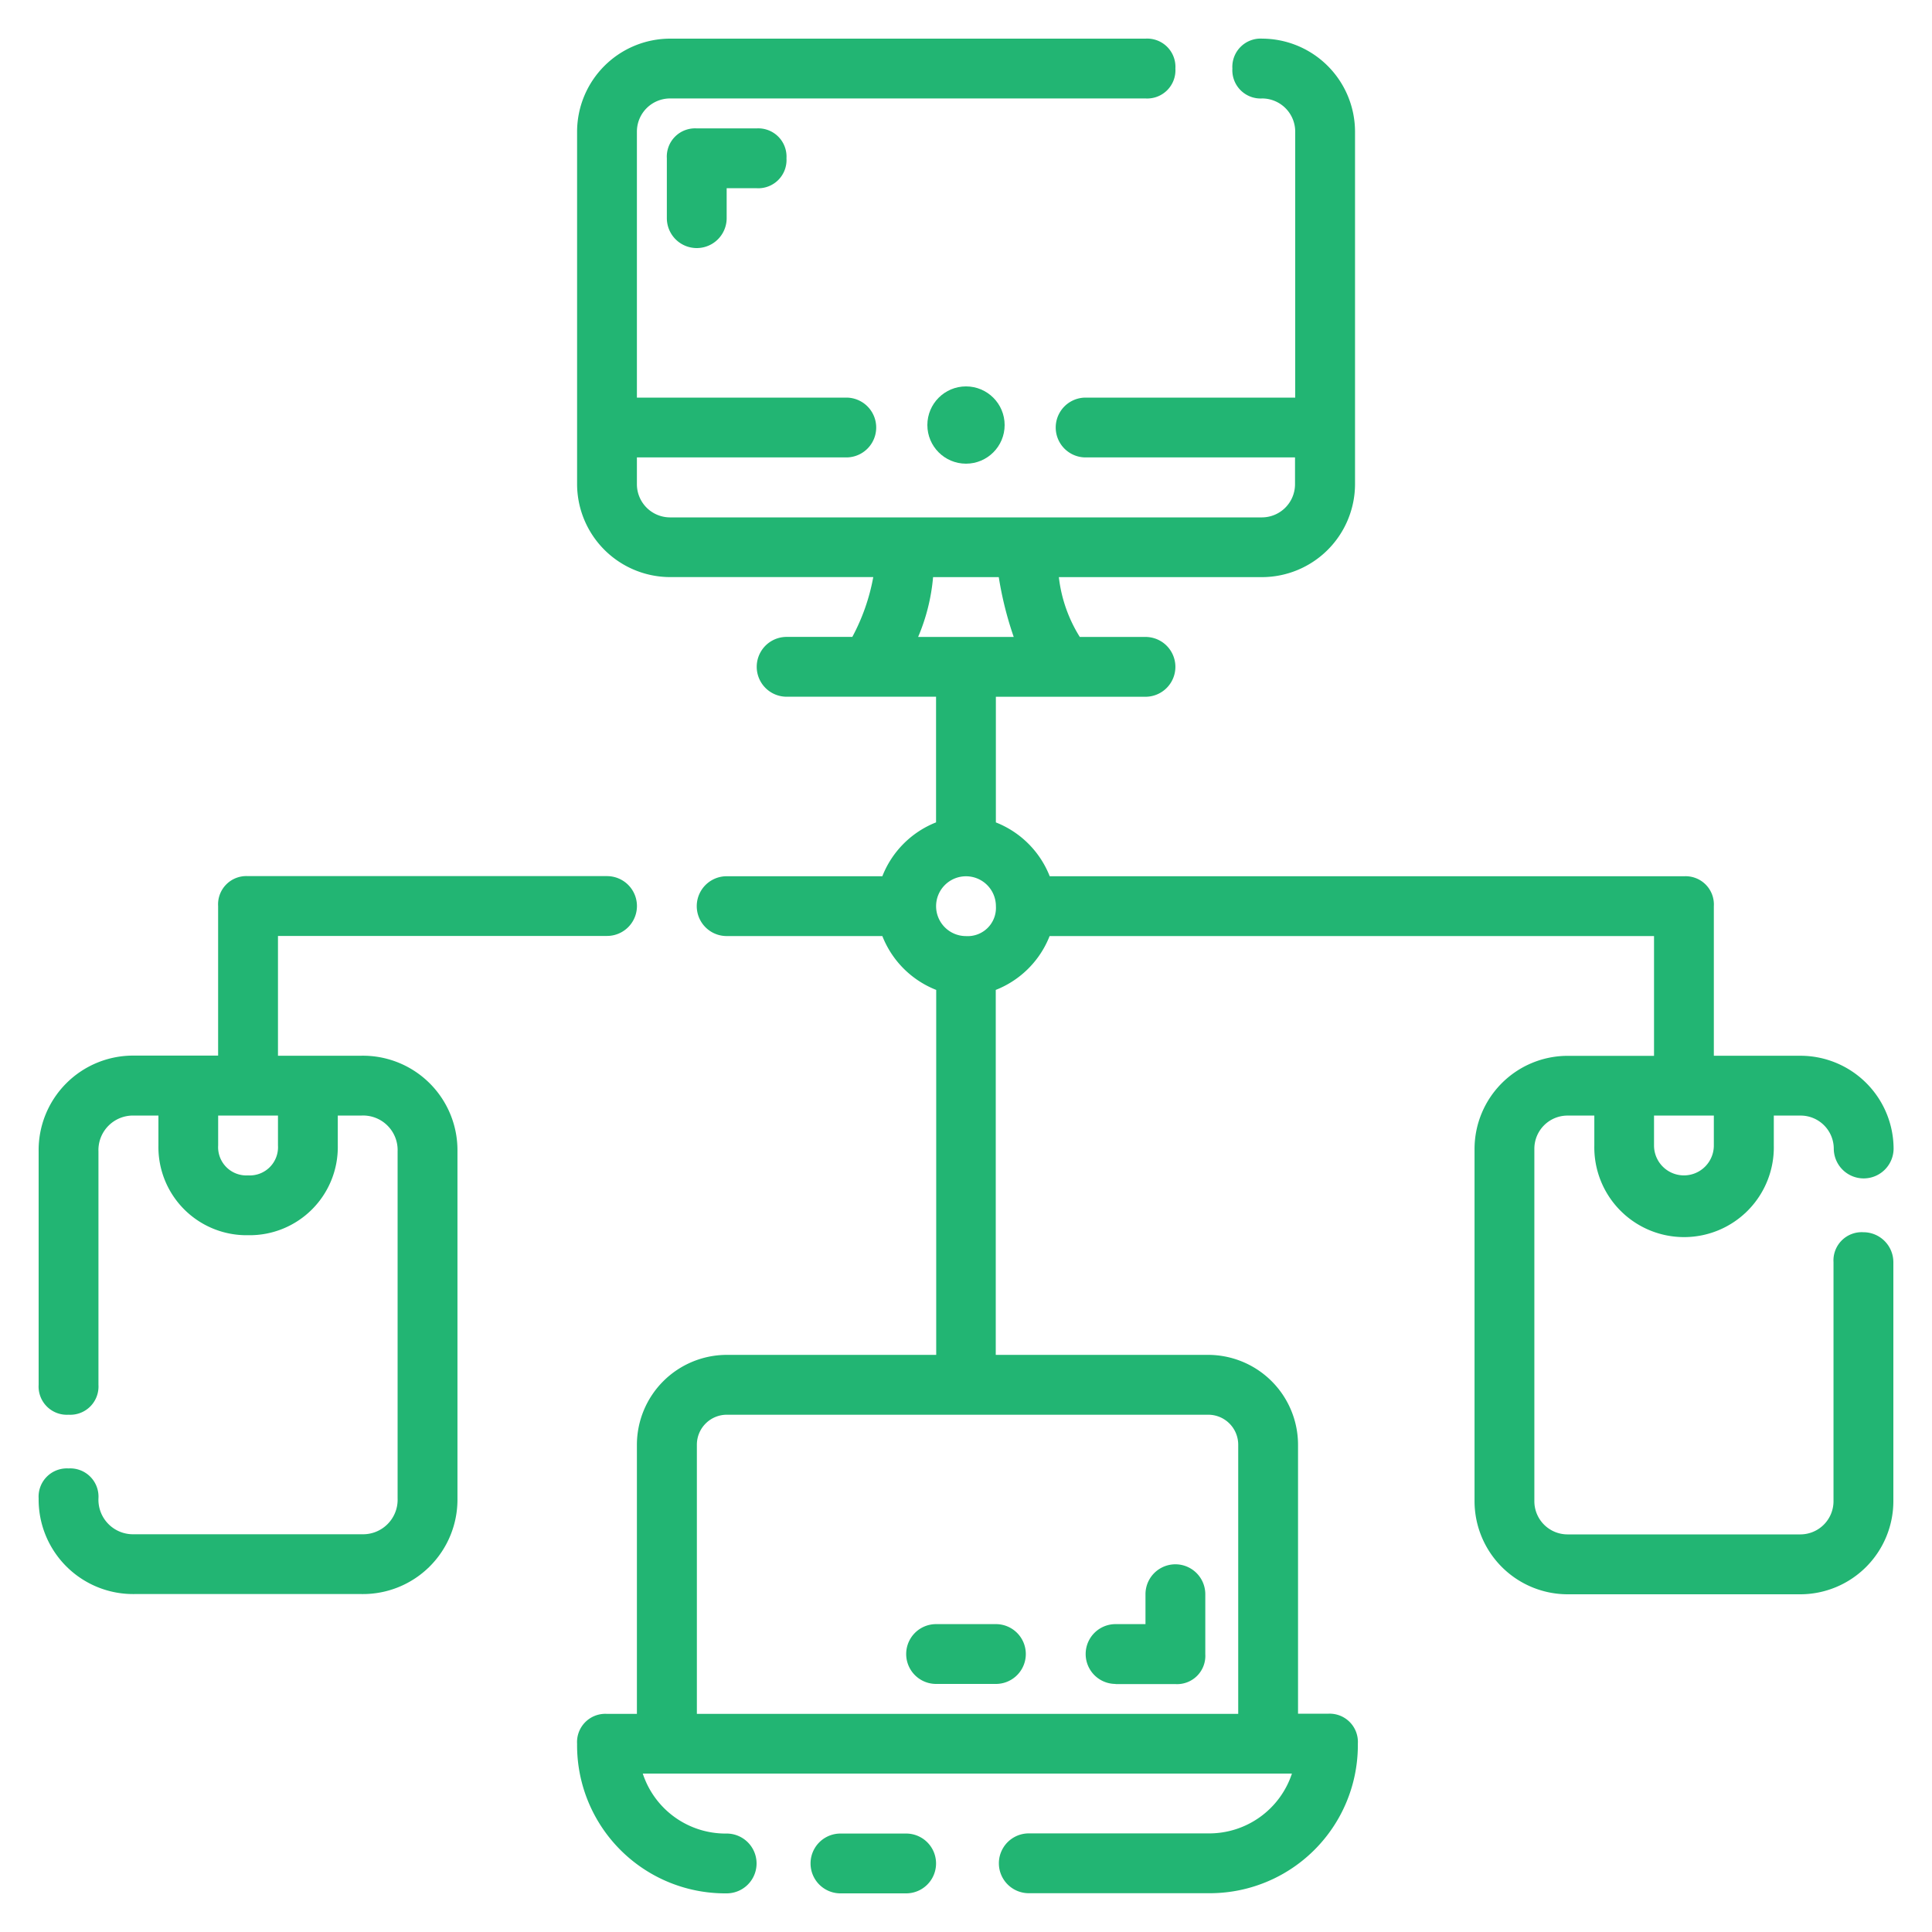
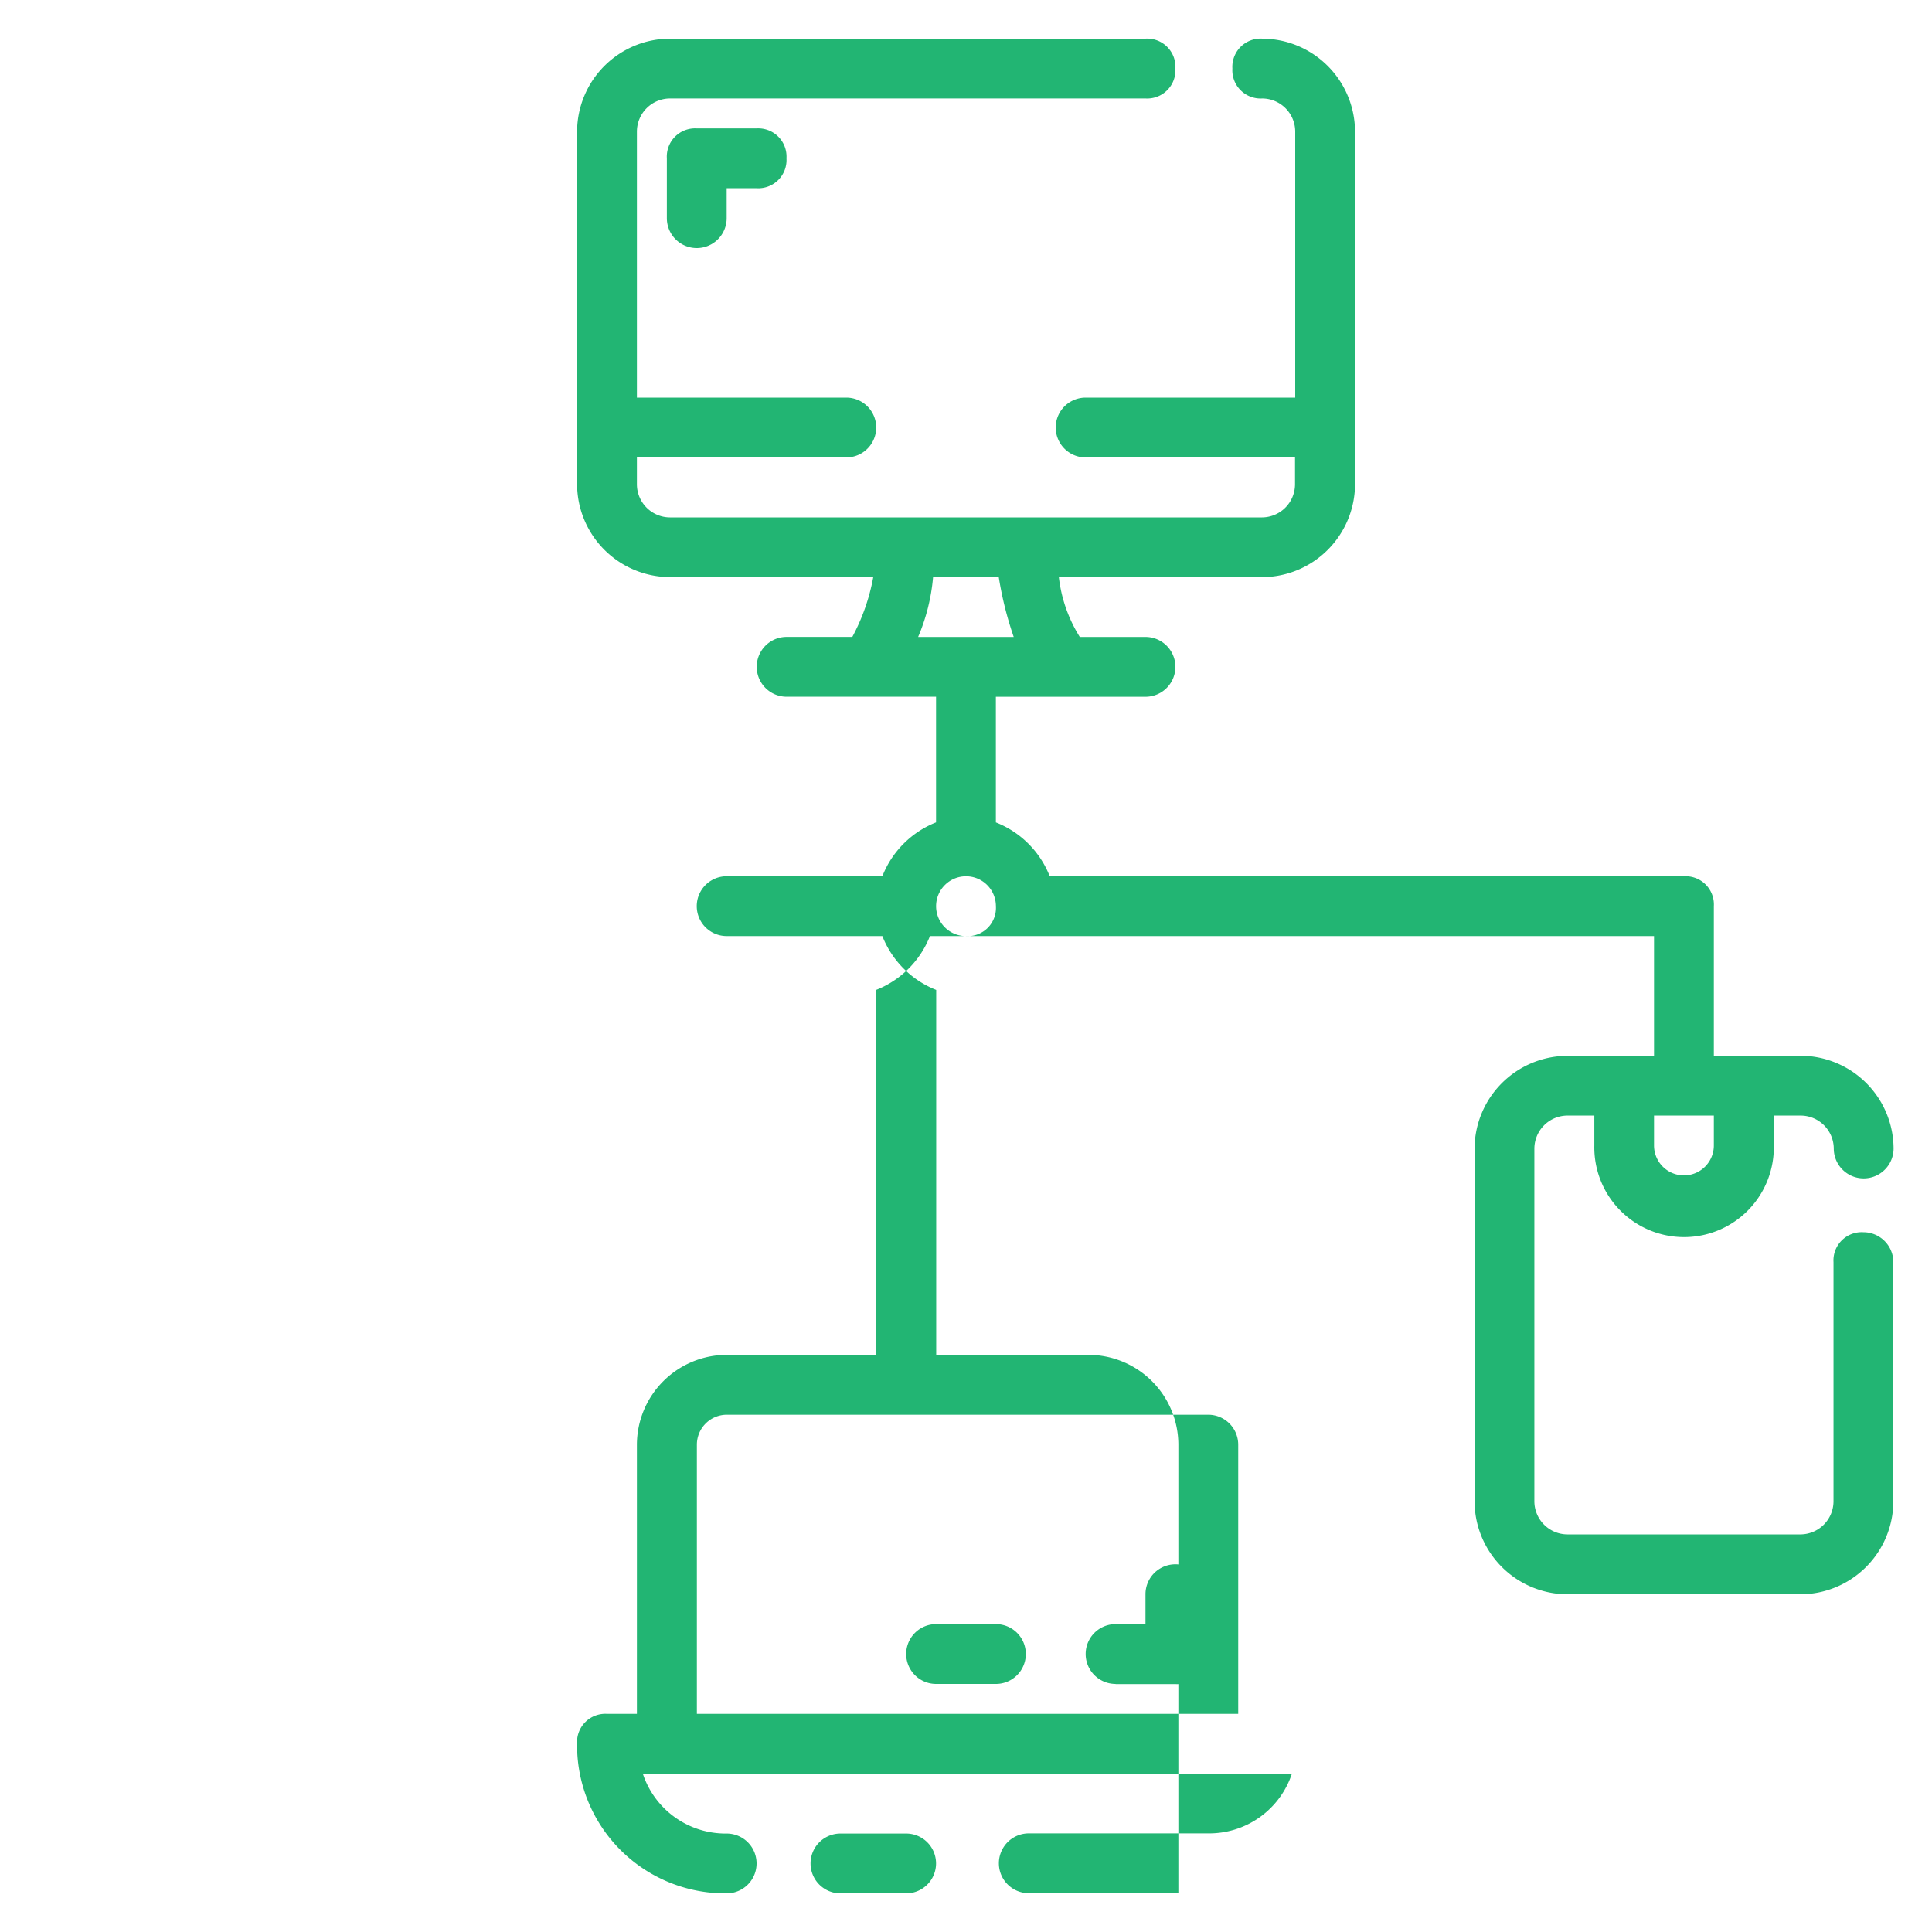
<svg xmlns="http://www.w3.org/2000/svg" width="50" height="50" viewBox="0 0 50 50">
  <g id="Big_Data_Development" data-name="Big Data Development" transform="translate(-93 -164)">
-     <rect id="Rectangle_26" data-name="Rectangle 26" width="50" height="50" transform="translate(93 164)" fill="#c8c8c8" opacity="0" />
    <g id="noun_Distributed_Data_3617823" data-name="noun_Distributed Data_3617823" transform="translate(93 164)">
      <path id="Path_1983" data-name="Path 1983" d="M22.774,4A.731.731,0,0,0,22,4.774V6.323a.774.774,0,1,0,1.548,0V5.548h.774a.731.731,0,0,0,.774-.774A.731.731,0,0,0,24.323,4Z" transform="translate(-4.742 -0.677)" fill="#22b573" />
      <path id="Path_1984" data-name="Path 1984" d="M29.277,61h-1.7a.774.774,0,0,0,0,1.548h1.7a.774.774,0,1,0,0-1.548Z" transform="translate(-5.826 -13.548)" fill="#22b573" />
      <path id="Path_1985" data-name="Path 1985" d="M36.774,55.1h1.548a.731.731,0,0,0,.774-.774V52.774a.774.774,0,0,0-1.548,0v.774h-.774a.774.774,0,1,0,0,1.548Z" transform="translate(-7.903 -11.516)" fill="#22b573" />
-       <path id="Path_1986" data-name="Path 1986" d="M9.361,33.645H7.194v-3.1H15.71a.774.774,0,1,0,0-1.548H6.419a.731.731,0,0,0-.774.774v3.871H3.477A2.446,2.446,0,0,0,1,36.123v6.039a.731.731,0,0,0,.774.774.731.731,0,0,0,.774-.774V36.123a.894.894,0,0,1,.929-.929H4.1v.774A2.281,2.281,0,0,0,6.419,38.29a2.281,2.281,0,0,0,2.323-2.323v-.774h.619a.894.894,0,0,1,.929.929V45.1a.894.894,0,0,1-.929.929H3.477a.894.894,0,0,1-.929-.929.731.731,0,0,0-.774-.774A.731.731,0,0,0,1,45.1a2.446,2.446,0,0,0,2.477,2.477H9.361A2.446,2.446,0,0,0,11.839,45.1V36.123A2.446,2.446,0,0,0,9.361,33.645ZM7.194,35.968a.731.731,0,0,1-.774.774.731.731,0,0,1-.774-.774v-.774H7.194Z" transform="translate(0 -6.323)" fill="#22b573" />
-       <path id="Path_1987" data-name="Path 1987" d="M52.29,31.89a.731.731,0,0,0-.774.774v6.194a.859.859,0,0,1-.852.852H44.626a.859.859,0,0,1-.852-.852V29.723a.859.859,0,0,1,.852-.852h.7v.774a2.323,2.323,0,1,0,4.645,0v-.774h.7a.859.859,0,0,1,.852.852.774.774,0,0,0,1.548,0,2.412,2.412,0,0,0-2.4-2.4H48.419V23.452a.731.731,0,0,0-.774-.774H31.232a2.468,2.468,0,0,0-1.394-1.394V18.032H33.71a.774.774,0,1,0,0-1.548h-1.7a3.71,3.71,0,0,1-.542-1.548h5.265a2.412,2.412,0,0,0,2.4-2.4V3.4a2.412,2.412,0,0,0-2.4-2.4.731.731,0,0,0-.774.774.731.731,0,0,0,.774.774.859.859,0,0,1,.852.852v6.89H32.161a.774.774,0,0,0,0,1.548h5.419v.7a.859.859,0,0,1-.852.852H21.4a.859.859,0,0,1-.852-.852v-.7h5.419a.774.774,0,1,0,0-1.548H20.548V3.4a.859.859,0,0,1,.852-.852H33.71a.731.731,0,0,0,.774-.774A.731.731,0,0,0,33.71,1H21.4A2.412,2.412,0,0,0,19,3.4v9.135a2.412,2.412,0,0,0,2.4,2.4h5.265a5.256,5.256,0,0,1-.542,1.548h-1.7a.774.774,0,1,0,0,1.548H28.29v3.252A2.468,2.468,0,0,0,26.9,22.677H22.871a.774.774,0,0,0,0,1.548H26.9a2.468,2.468,0,0,0,1.394,1.394v9.445H22.871a2.329,2.329,0,0,0-2.323,2.323v6.968h-.774a.731.731,0,0,0-.774.774A3.833,3.833,0,0,0,22.871,49a.774.774,0,0,0,0-1.548A2.255,2.255,0,0,1,20.7,45.9H37.5a2.255,2.255,0,0,1-2.168,1.548H30.69a.774.774,0,1,0,0,1.548h4.645a3.833,3.833,0,0,0,3.871-3.871.731.731,0,0,0-.774-.774h-.774V37.387a2.329,2.329,0,0,0-2.323-2.323h-5.5V25.619a2.468,2.468,0,0,0,1.394-1.394H46.871v3.1H44.626a2.412,2.412,0,0,0-2.4,2.4v9.135a2.412,2.412,0,0,0,2.4,2.4h6.039a2.412,2.412,0,0,0,2.4-2.4V32.665A.776.776,0,0,0,52.29,31.89ZM27.826,16.484a5.055,5.055,0,0,0,.387-1.548h1.7a9.055,9.055,0,0,0,.387,1.548Zm7.51,20.129a.776.776,0,0,1,.774.774v6.968H22.1V37.387a.776.776,0,0,1,.774-.774ZM29.065,24.226a.774.774,0,1,1,.774-.774A.731.731,0,0,1,29.065,24.226Zm17.806,4.645h1.548v.774a.774.774,0,1,1-1.548,0Z" transform="translate(-4.065)" fill="#22b573" />
+       <path id="Path_1987" data-name="Path 1987" d="M52.29,31.89a.731.731,0,0,0-.774.774v6.194a.859.859,0,0,1-.852.852H44.626a.859.859,0,0,1-.852-.852V29.723a.859.859,0,0,1,.852-.852h.7v.774a2.323,2.323,0,1,0,4.645,0v-.774h.7a.859.859,0,0,1,.852.852.774.774,0,0,0,1.548,0,2.412,2.412,0,0,0-2.4-2.4H48.419V23.452a.731.731,0,0,0-.774-.774H31.232a2.468,2.468,0,0,0-1.394-1.394V18.032H33.71a.774.774,0,1,0,0-1.548h-1.7a3.71,3.71,0,0,1-.542-1.548h5.265a2.412,2.412,0,0,0,2.4-2.4V3.4a2.412,2.412,0,0,0-2.4-2.4.731.731,0,0,0-.774.774.731.731,0,0,0,.774.774.859.859,0,0,1,.852.852v6.89H32.161a.774.774,0,0,0,0,1.548h5.419v.7a.859.859,0,0,1-.852.852H21.4a.859.859,0,0,1-.852-.852v-.7h5.419a.774.774,0,1,0,0-1.548H20.548V3.4a.859.859,0,0,1,.852-.852H33.71a.731.731,0,0,0,.774-.774A.731.731,0,0,0,33.71,1H21.4A2.412,2.412,0,0,0,19,3.4v9.135a2.412,2.412,0,0,0,2.4,2.4h5.265a5.256,5.256,0,0,1-.542,1.548h-1.7a.774.774,0,1,0,0,1.548H28.29v3.252A2.468,2.468,0,0,0,26.9,22.677H22.871a.774.774,0,0,0,0,1.548H26.9a2.468,2.468,0,0,0,1.394,1.394v9.445H22.871a2.329,2.329,0,0,0-2.323,2.323v6.968h-.774a.731.731,0,0,0-.774.774A3.833,3.833,0,0,0,22.871,49a.774.774,0,0,0,0-1.548A2.255,2.255,0,0,1,20.7,45.9H37.5a2.255,2.255,0,0,1-2.168,1.548H30.69a.774.774,0,1,0,0,1.548h4.645h-.774V37.387a2.329,2.329,0,0,0-2.323-2.323h-5.5V25.619a2.468,2.468,0,0,0,1.394-1.394H46.871v3.1H44.626a2.412,2.412,0,0,0-2.4,2.4v9.135a2.412,2.412,0,0,0,2.4,2.4h6.039a2.412,2.412,0,0,0,2.4-2.4V32.665A.776.776,0,0,0,52.29,31.89ZM27.826,16.484a5.055,5.055,0,0,0,.387-1.548h1.7a9.055,9.055,0,0,0,.387,1.548Zm7.51,20.129a.776.776,0,0,1,.774.774v6.968H22.1V37.387a.776.776,0,0,1,.774-.774ZM29.065,24.226a.774.774,0,1,1,.774-.774A.731.731,0,0,1,29.065,24.226Zm17.806,4.645h1.548v.774a.774.774,0,1,1-1.548,0Z" transform="translate(-4.065)" fill="#22b573" />
      <path id="Path_1988" data-name="Path 1988" d="M30.774,55.548h1.548a.774.774,0,1,0,0-1.548H30.774a.774.774,0,0,0,0,1.548Z" transform="translate(-6.548 -11.968)" fill="#22b573" />
-       <circle id="Ellipse_62" data-name="Ellipse 62" cx="1" cy="1" r="1" transform="translate(24 10)" fill="#22b573" />
    </g>
  </g>
</svg>